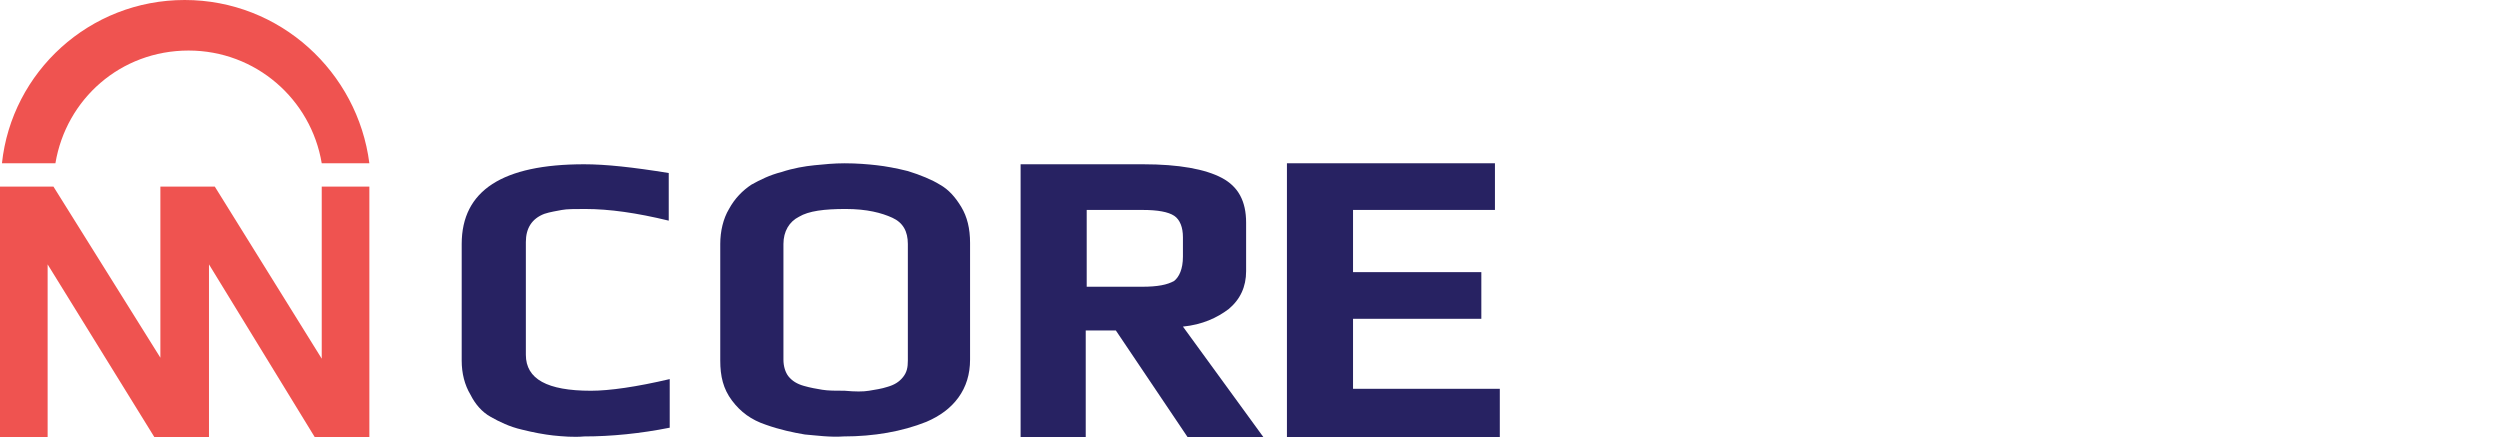
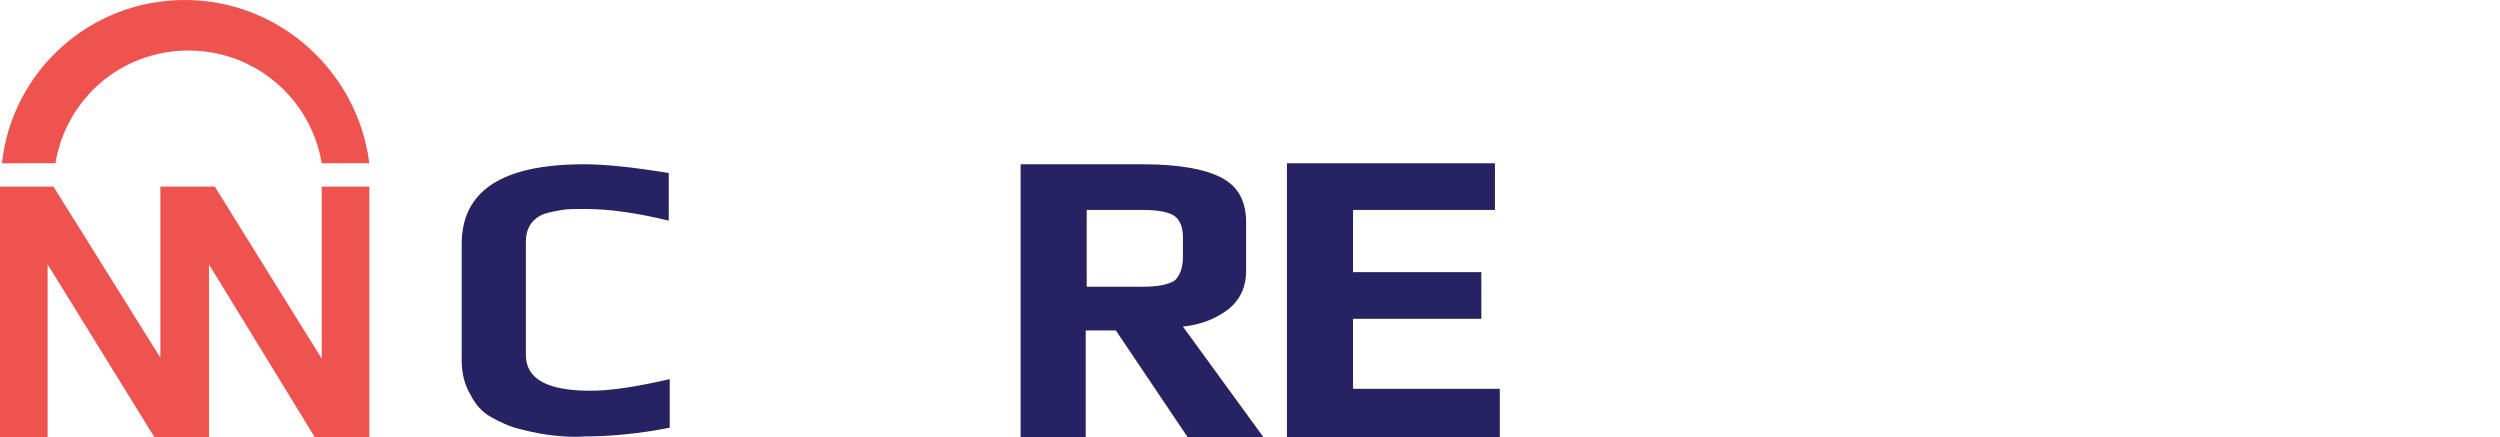
<svg xmlns="http://www.w3.org/2000/svg" version="1.0" id="Layer_1" x="0px" y="0px" viewBox="0 0 257.2 45" style="enable-background:new 0 0 257.2 45;" xml:space="preserve">
  <style type="text/css">
	.st0{fill:#EF5350;}
	.st1{fill:#272262;}
</style>
  <g>
    <g>
      <g>
        <polygon class="st0" points="33.1,19.2 33.1,36.9 22.1,19.2 21.5,19.2 21.5,19.2 16.6,19.2 16.6,19.2 16.5,19.2 16.5,36.8      5.5,19.2 0,19.2 0,45 4.9,45 4.9,27.2 15.9,45 16.5,45 16.5,45 21.4,45 21.4,45 21.5,45 21.5,27.2 32.4,45 38,45 38,19.2    " />
        <path class="st0" d="M19,0C9.2,0,1.2,7.4,0.2,16.8h5.5c1.1-6.6,6.7-11.6,13.7-11.6c6.9,0,12.6,5,13.7,11.6h4.9     C36.8,7.4,28.8,0,19,0z" />
      </g>
    </g>
    <path class="st1" d="M56.9,44.8c-0.9-0.1-2-0.3-3.2-0.6c-1.3-0.3-2.3-0.8-3.2-1.3c-0.9-0.5-1.6-1.3-2.1-2.3c-0.6-1-0.9-2.2-0.9-3.5   V25.1c0-5.5,4.2-8.2,12.6-8.2c2.2,0,5,0.3,8.7,0.9v4.9c-3.3-0.8-6.1-1.2-8.6-1.2c-1,0-1.9,0-2.4,0.1c-0.5,0.1-1.2,0.2-1.8,0.4   c-1.3,0.5-1.9,1.5-1.9,2.9v11.6c0,2.5,2.2,3.7,6.7,3.7c1.9,0,4.7-0.4,8.1-1.2v5c-3,0.6-6,0.9-8.8,0.9C59,45,57.9,44.9,56.9,44.8z" />
-     <path class="st1" d="M82.8,44.7c-1.2-0.2-2.6-0.5-4-1c-1.5-0.5-2.6-1.3-3.5-2.5s-1.2-2.5-1.2-4.1V25.1c0-1.3,0.3-2.6,0.9-3.6   c0.6-1.1,1.4-1.9,2.3-2.5c0.9-0.5,1.9-1,3.1-1.3c1.2-0.4,2.4-0.6,3.4-0.7c1-0.1,2-0.2,3.1-0.2c1.3,0,2.4,0.1,3.3,0.2s2,0.3,3.2,0.6   c1.3,0.4,2.5,0.9,3.3,1.4c0.9,0.5,1.6,1.3,2.2,2.3c0.6,1,0.9,2.2,0.9,3.7V37c0,1.5-0.4,2.8-1.2,3.9s-1.9,1.9-3.3,2.5   c-2.5,1-5.4,1.5-8.5,1.5C85.4,45,84,44.8,82.8,44.7z M89.4,40.2c0.6-0.1,1.3-0.2,1.9-0.4c0.7-0.2,1.2-0.5,1.6-1s0.5-1,0.5-1.7v-12   c0-1.3-0.5-2.2-1.6-2.7s-2.6-0.9-4.8-0.9s-3.8,0.2-4.8,0.8c-1,0.5-1.6,1.5-1.6,2.8V37c0,0.7,0.2,1.3,0.5,1.7c0.4,0.5,0.9,0.8,1.6,1   c0.7,0.2,1.3,0.3,1.9,0.4c0.6,0.1,1.4,0.1,2.3,0.1C88,40.3,88.8,40.3,89.4,40.2z" />
    <path class="st1" d="M105,16.9h12.6c3.7,0,6.4,0.5,8.1,1.4c1.7,0.9,2.5,2.4,2.5,4.6v5c0,1.6-0.6,2.9-1.8,3.9   c-1.2,0.9-2.7,1.6-4.7,1.8L130,45h-7.8l-7.4-11h-3.1v11H105V16.9z M117.5,29.5c1.6,0,2.6-0.2,3.3-0.6c0.5-0.4,0.9-1.2,0.9-2.5v-2   c0-1-0.3-1.8-0.9-2.2c-0.6-0.4-1.7-0.6-3.2-0.6h-5.8v7.9H117.5z" />
    <path class="st1" d="M132.4,16.8h21.4v4.8h-14.6v6.4h13.2v4.8h-13.2v7.2h15.1V45h-21.9L132.4,16.8L132.4,16.8z" />
  </g>
</svg>